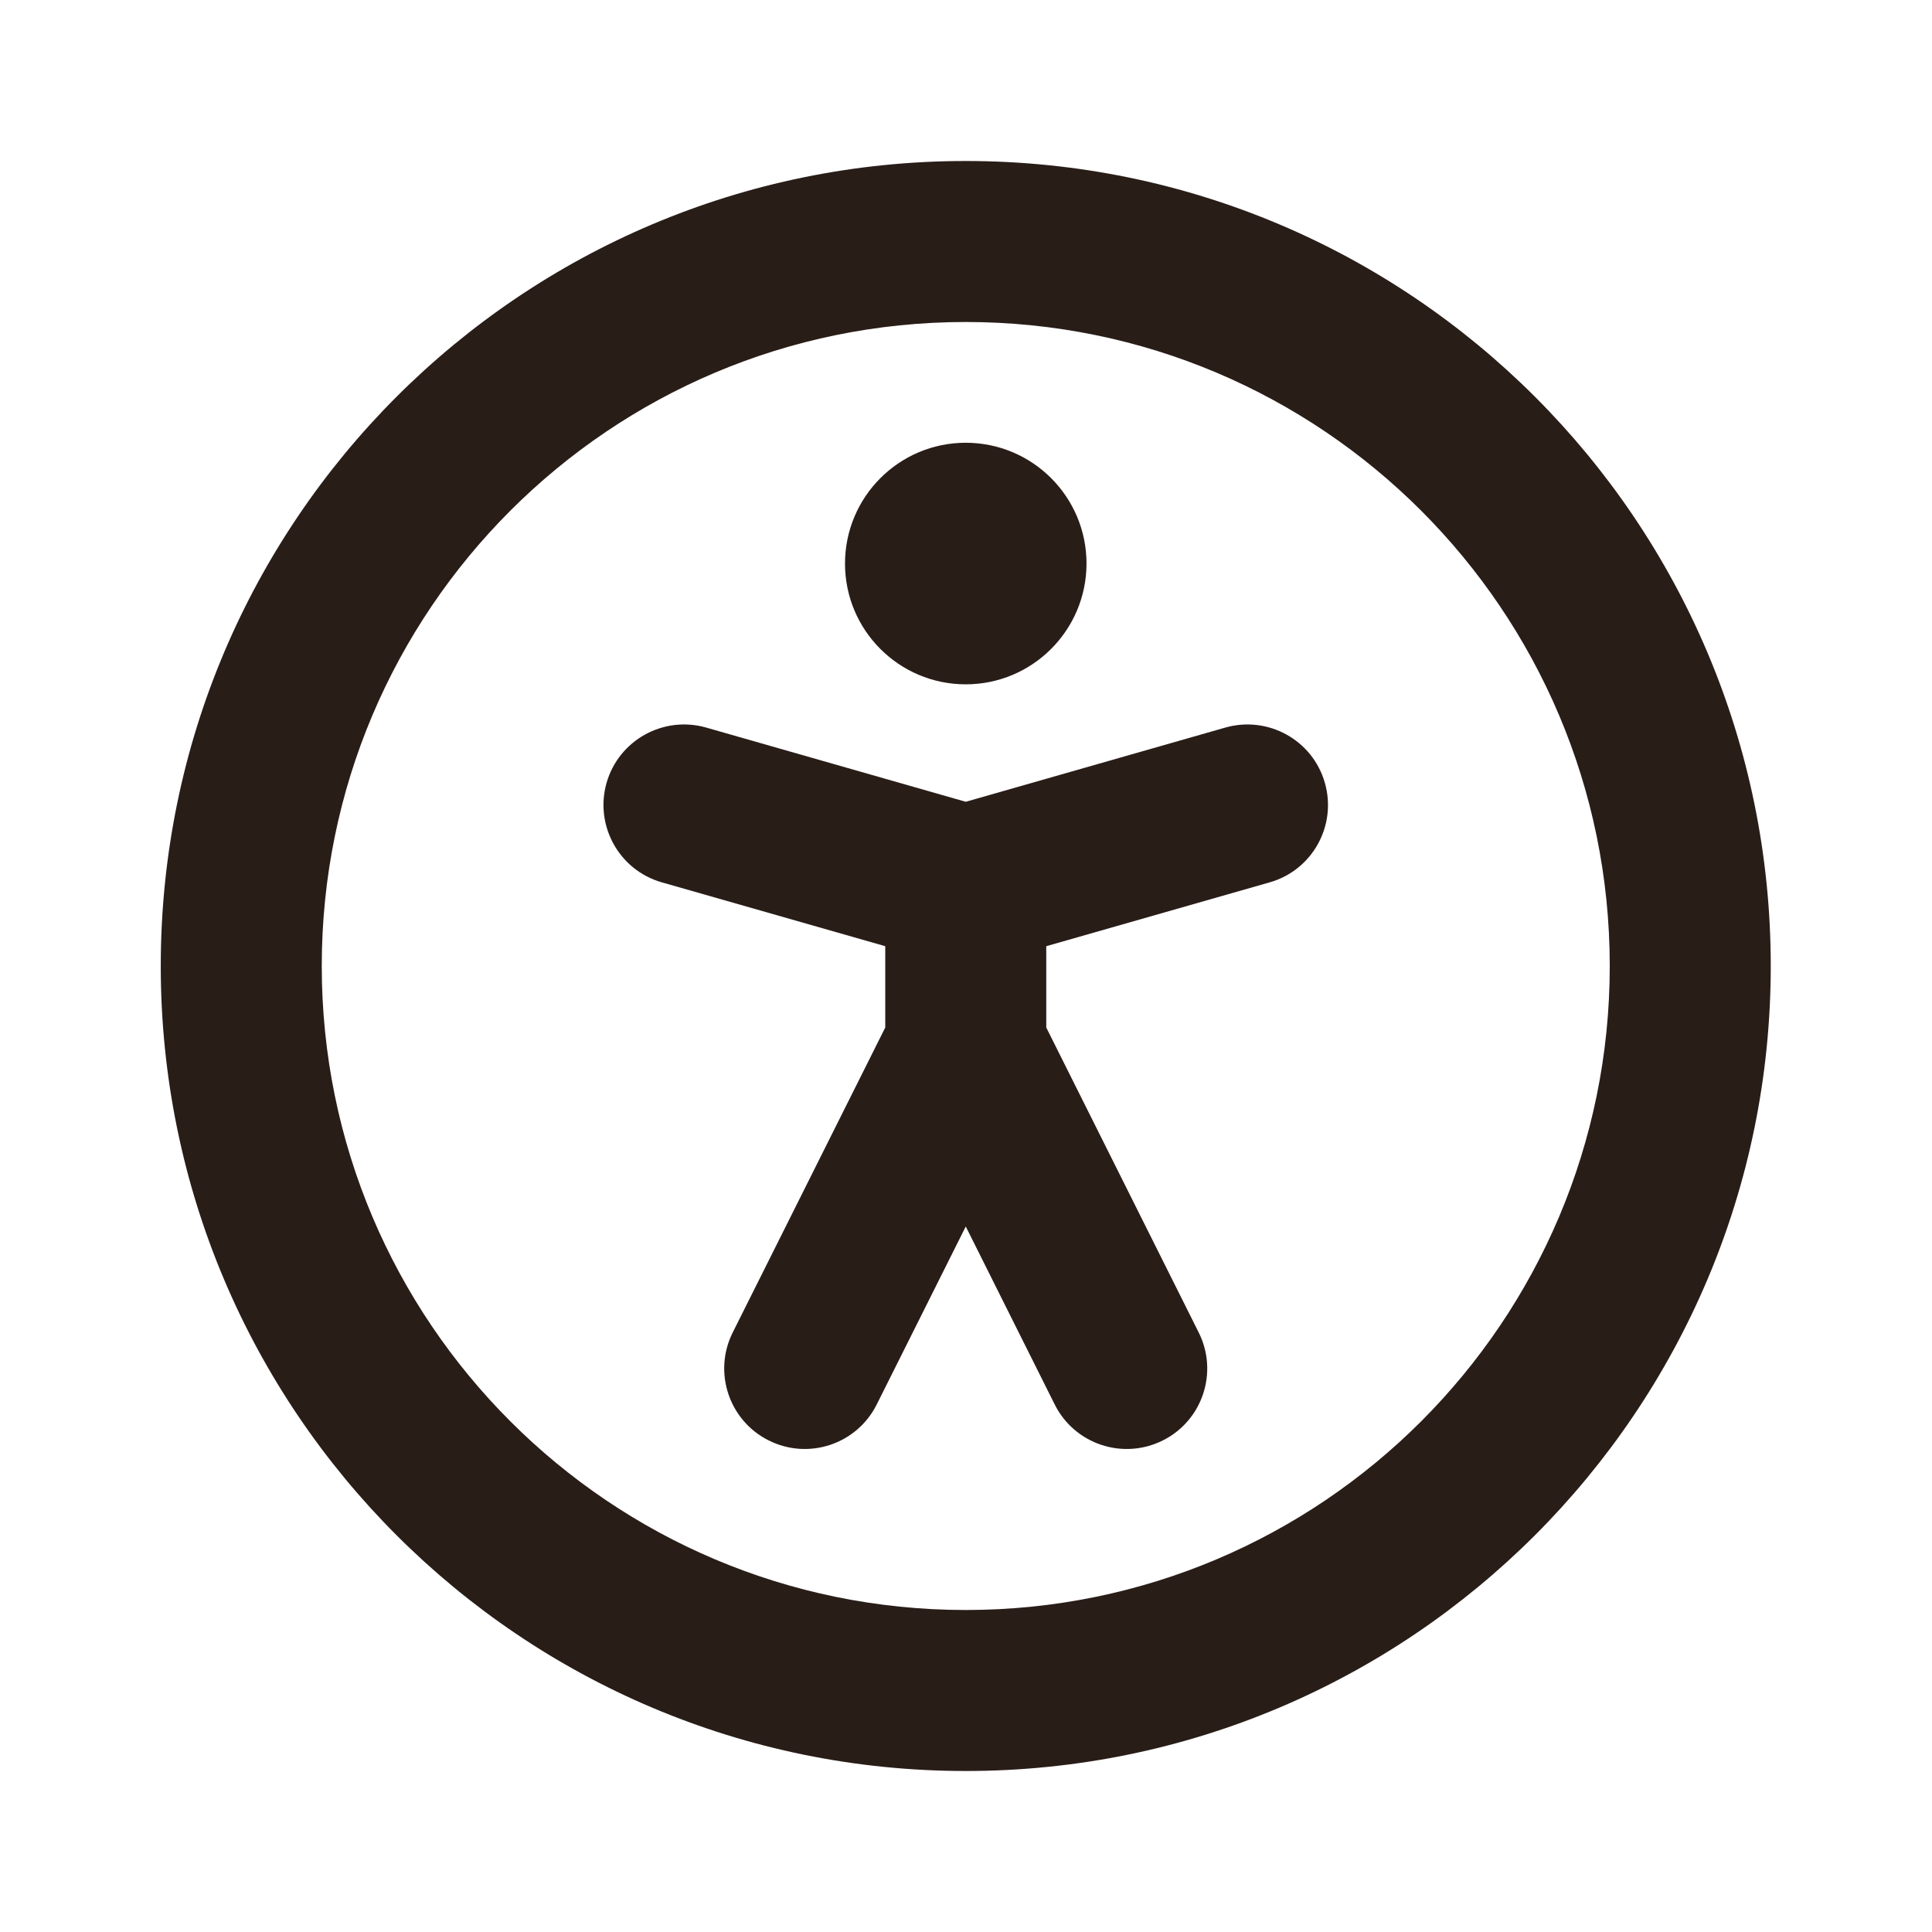
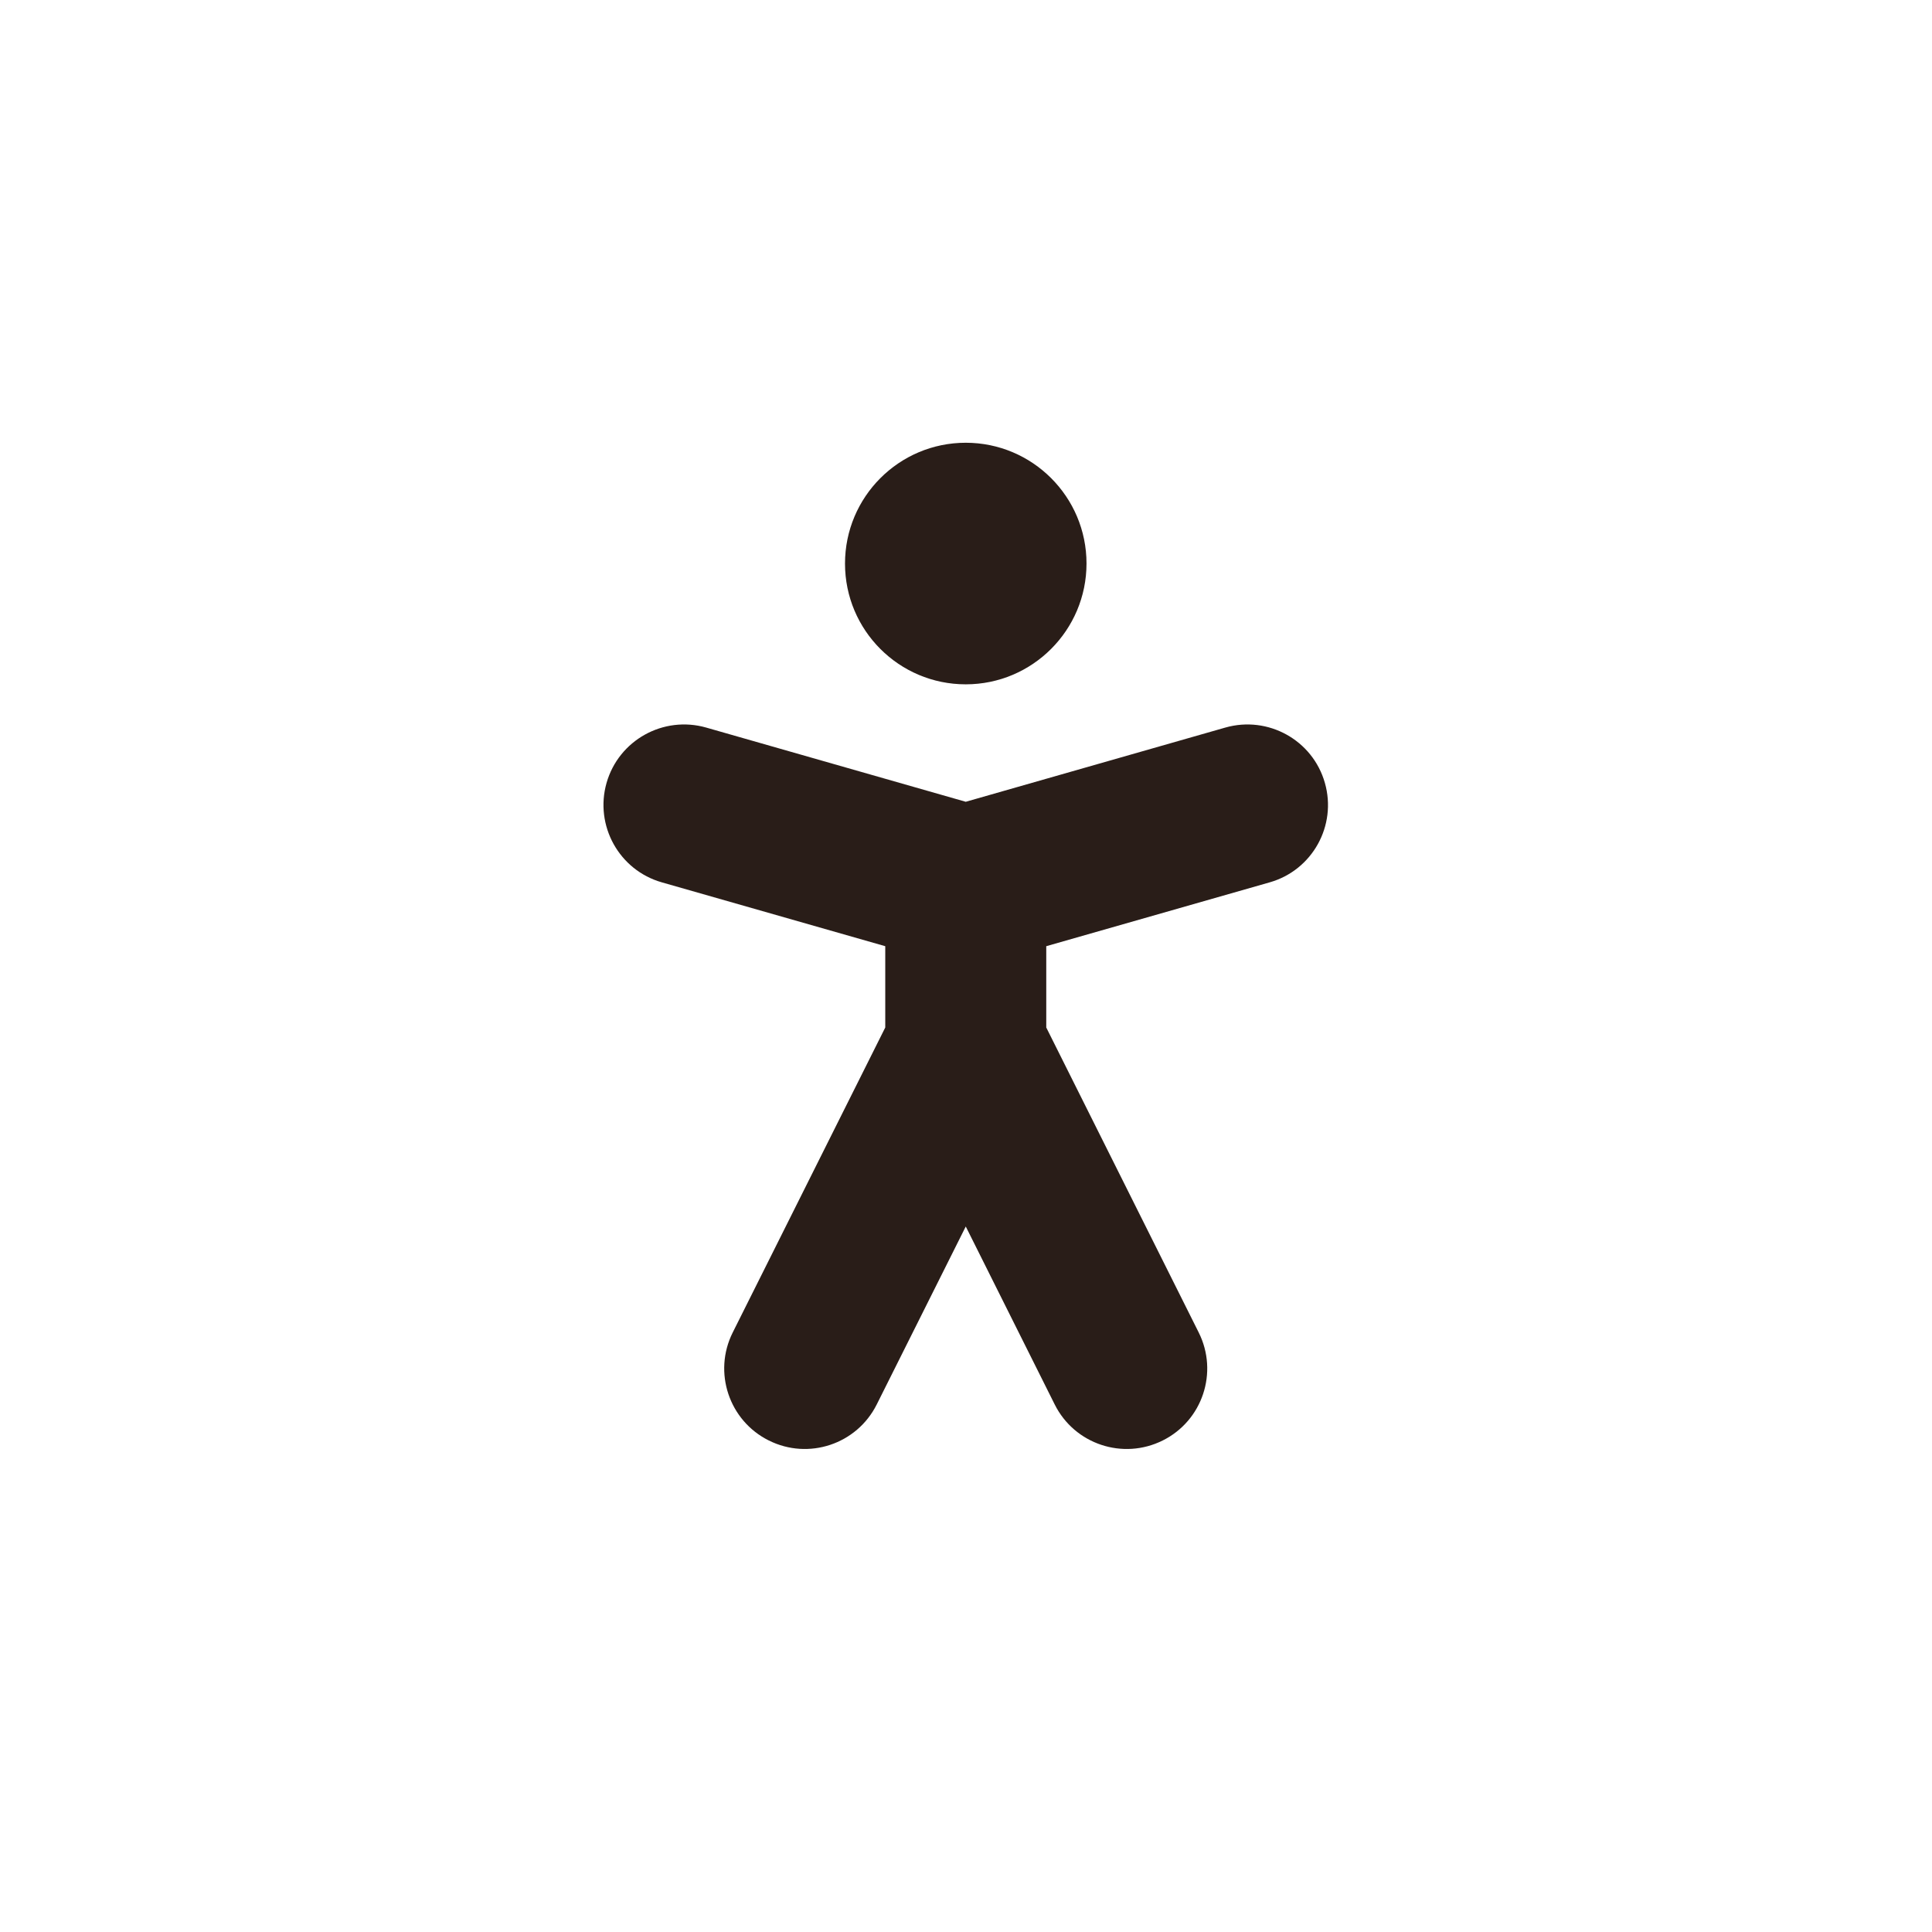
<svg xmlns="http://www.w3.org/2000/svg" width="24" height="24" viewBox="0 0 24 24" fill="none">
  <path d="M11.997 5.5C12.825 5.5 13.497 6.172 13.497 7C13.497 7.828 12.825 8.501 11.997 8.501C11.168 8.501 10.497 7.829 10.497 7.001C10.497 6.173 11.168 5.5 11.997 5.5Z" fill="#291D18" />
  <path d="M8.772 9.038C8.241 8.887 7.687 9.194 7.535 9.725C7.384 10.256 7.691 10.81 8.222 10.961L10.997 11.754V12.764L9.102 16.553C8.855 17.047 9.056 17.648 9.55 17.894C10.044 18.141 10.644 17.941 10.891 17.447L11.997 15.236L13.102 17.447C13.349 17.941 13.95 18.141 14.444 17.894C14.938 17.648 15.138 17.047 14.891 16.553L12.997 12.764V11.754L15.772 10.961C16.303 10.81 16.61 10.256 16.458 9.725C16.307 9.194 15.753 8.887 15.222 9.038L11.997 9.96L8.772 9.038Z" fill="#291D18" />
-   <path d="M1.997 12C1.997 6.477 6.474 2 11.997 2C17.52 2 21.997 6.477 21.997 12C21.997 17.523 17.52 22 11.997 22C6.474 22 1.997 17.523 1.997 12ZM11.997 4C7.579 4 3.997 7.582 3.997 12C3.997 16.418 7.579 20 11.997 20C16.415 20 19.997 16.418 19.997 12C19.997 7.582 16.415 4 11.997 4Z" fill="#291D18" />
</svg>